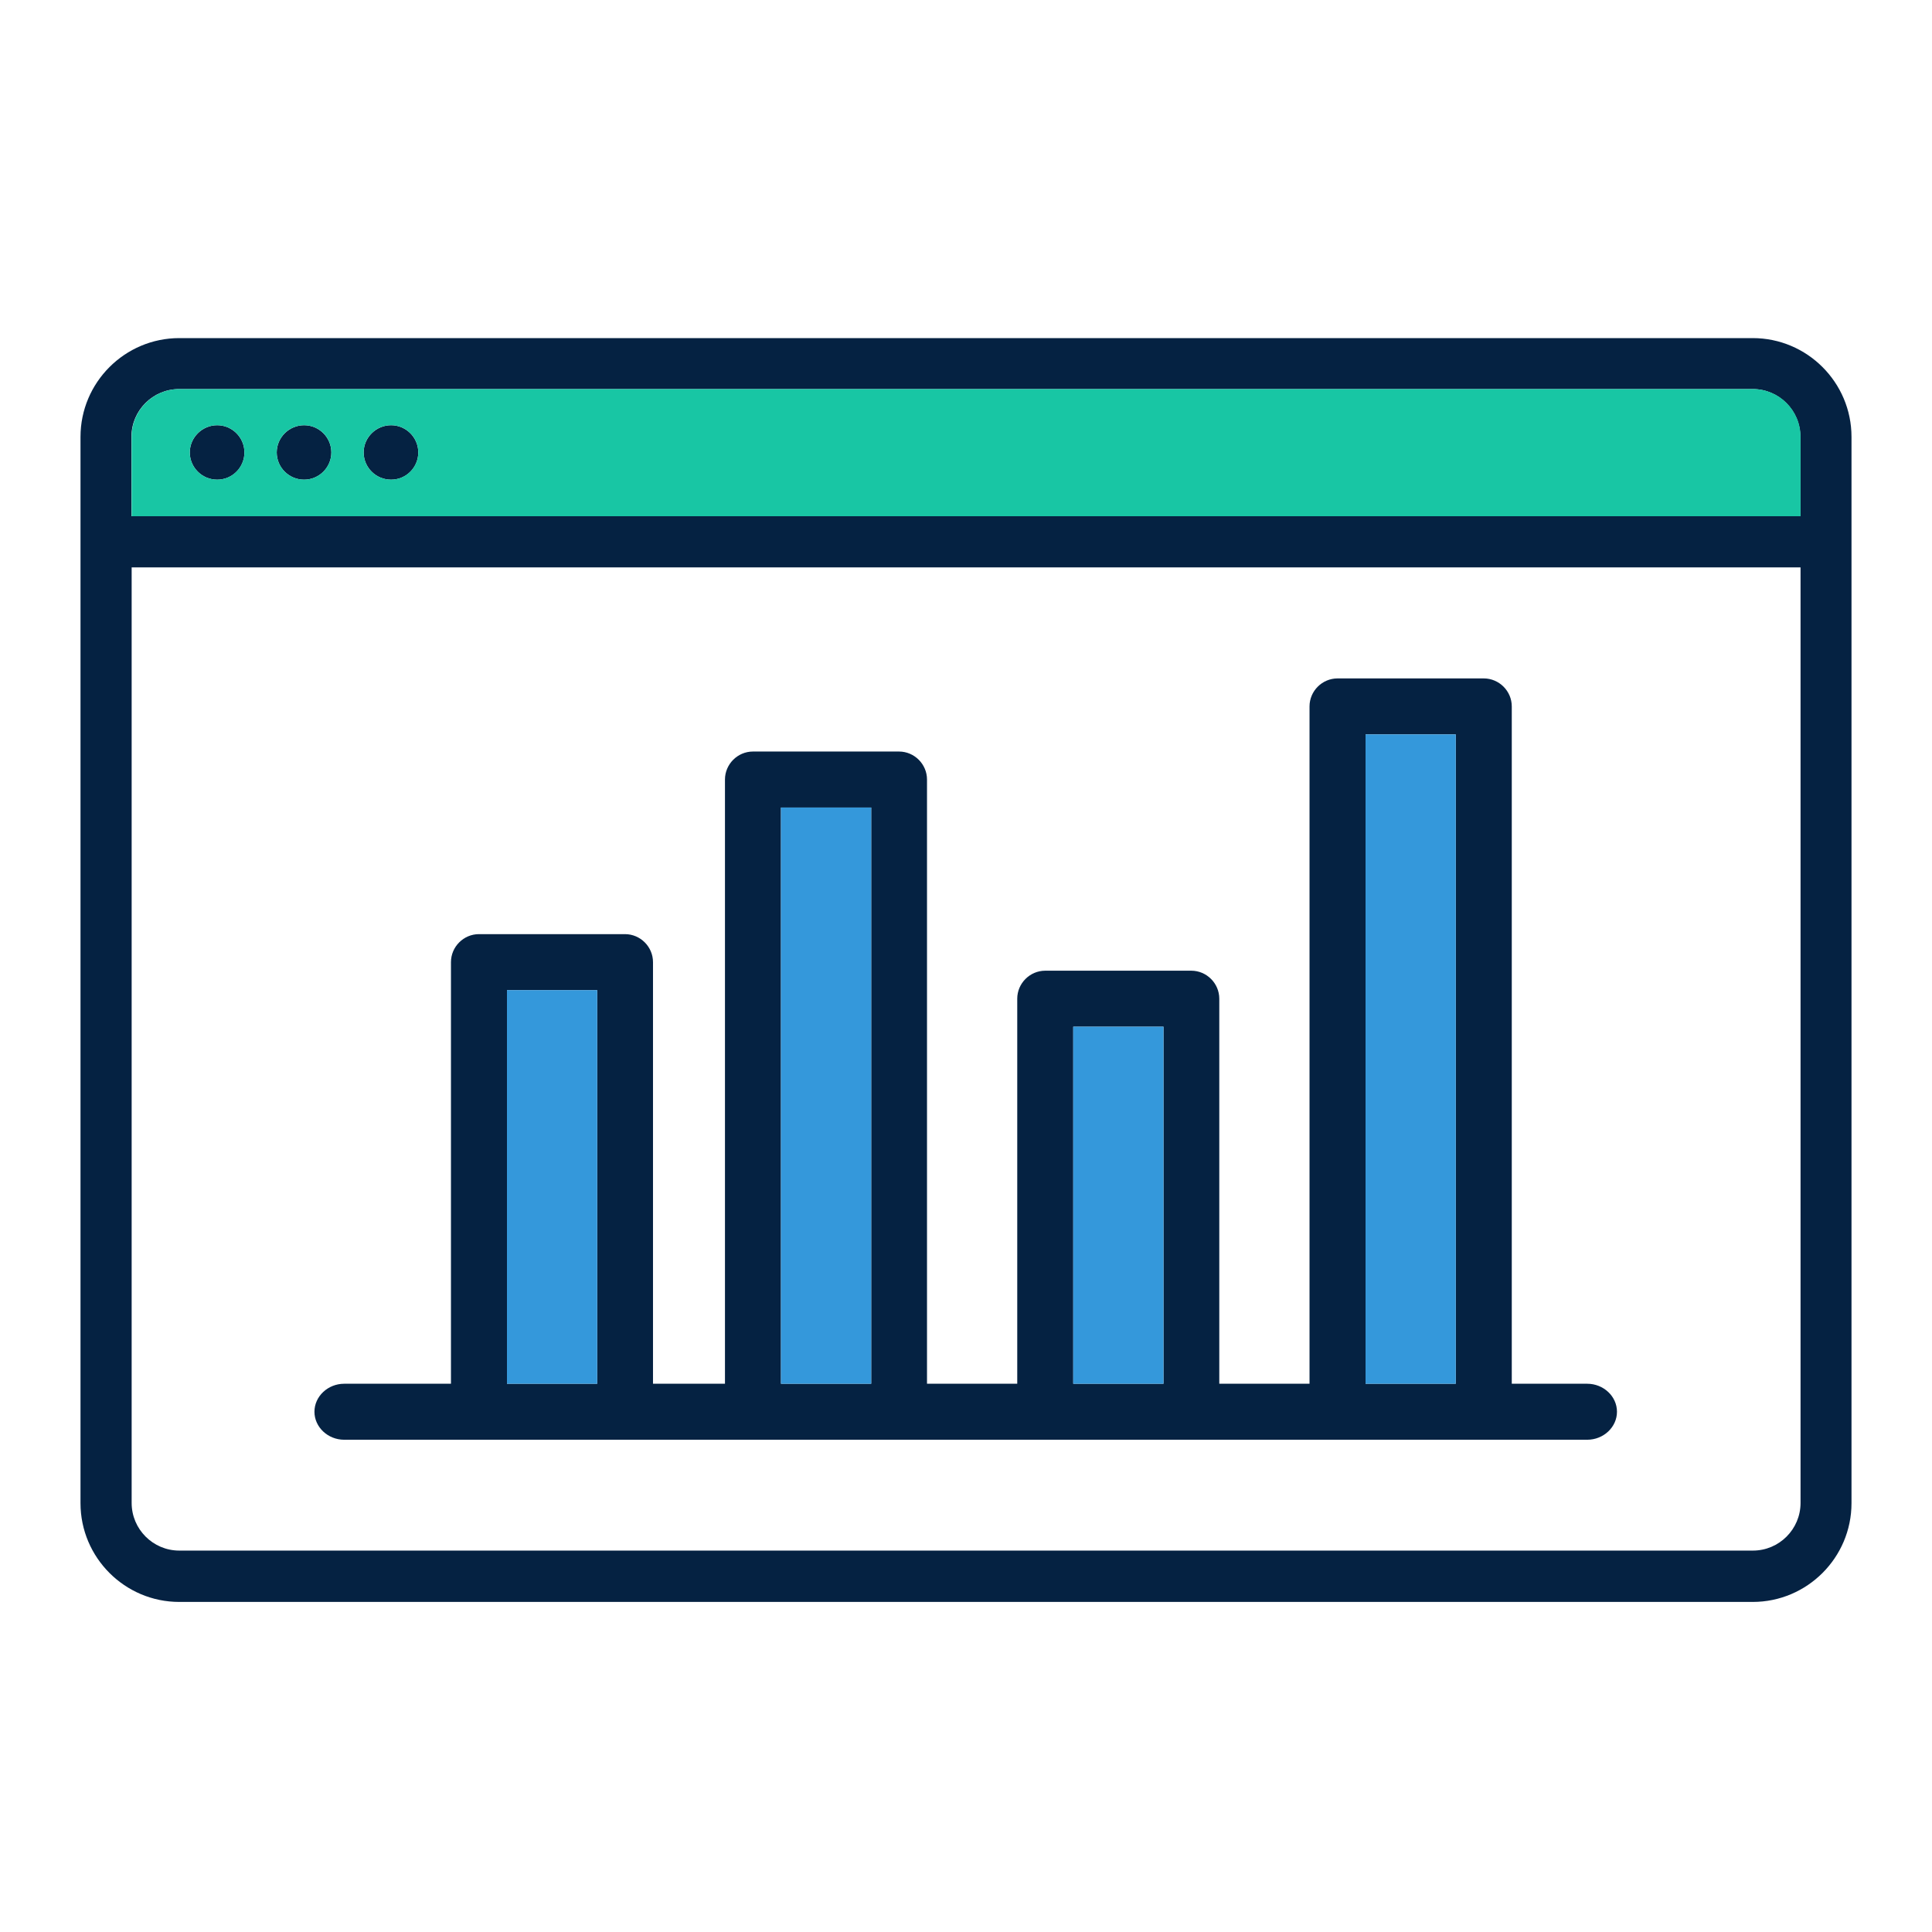
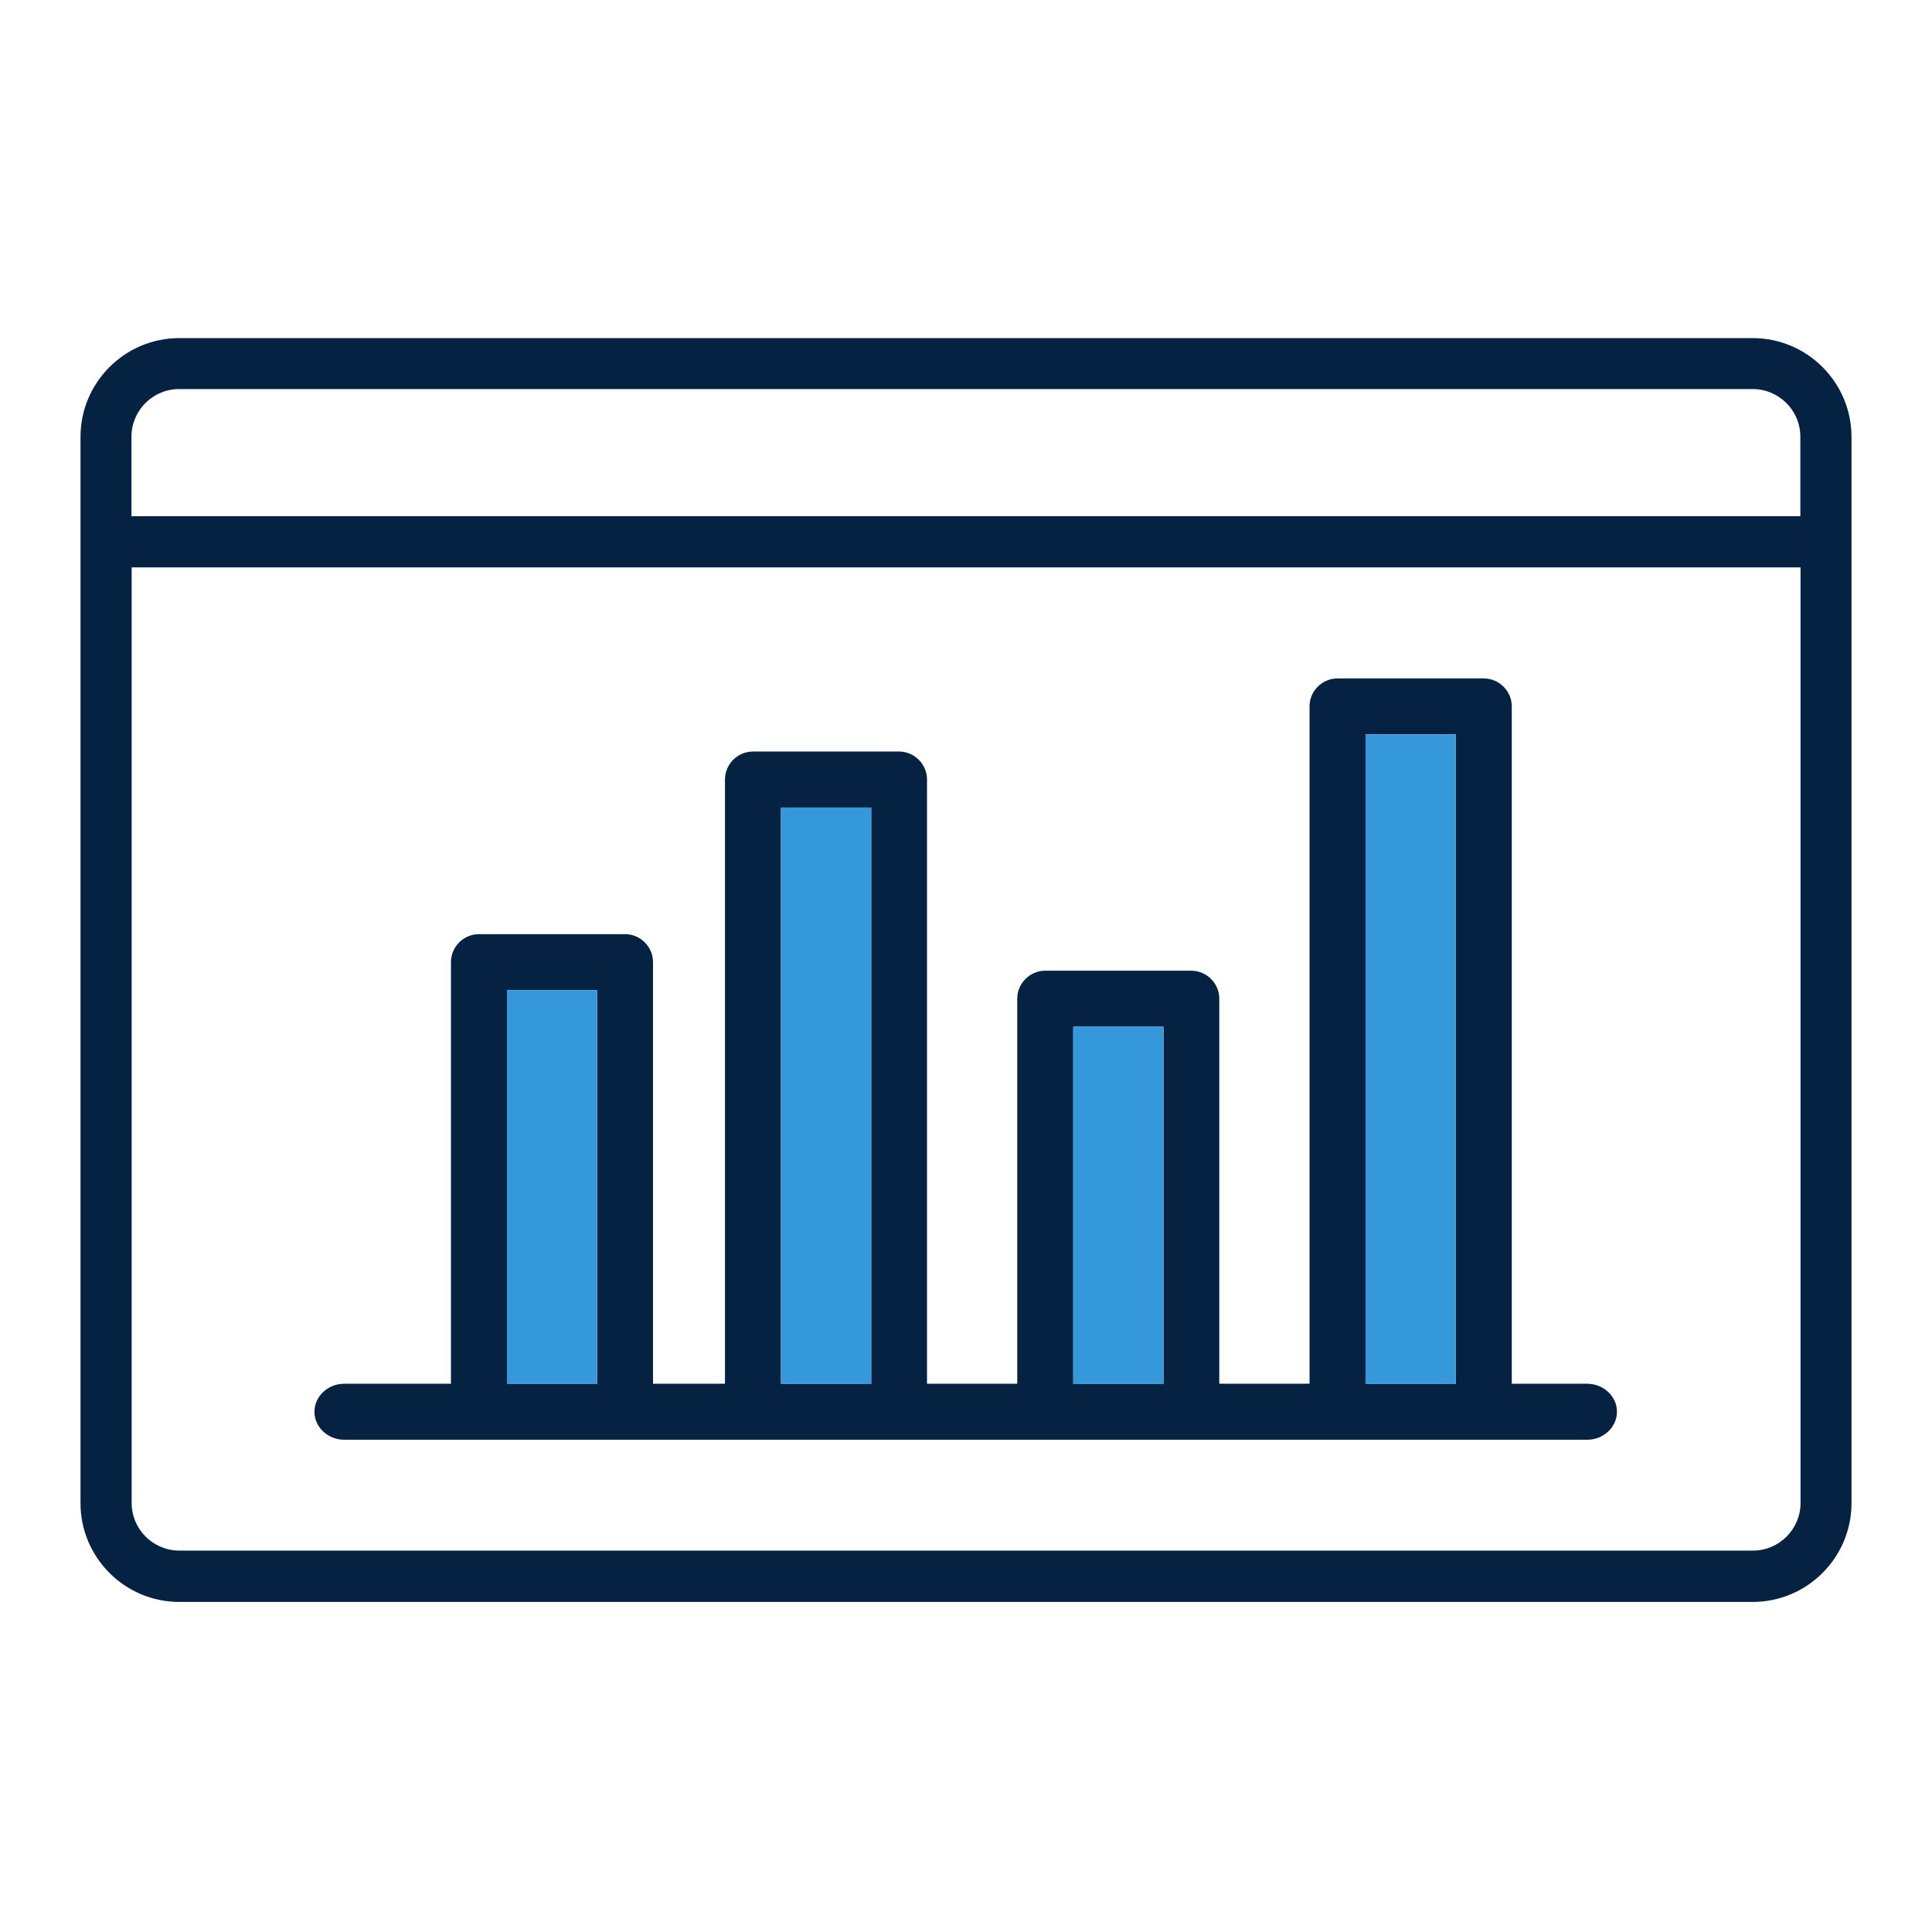
<svg xmlns="http://www.w3.org/2000/svg" width="120" height="120" viewBox="0 0 120 120" fill="none">
  <g clip-path="url(#clip0_732_232)">
    <path d="M98.597 85.947H93.899V43.877C93.899 42.923 93.114 42.138 92.159 42.138H83.076C82.122 42.138 81.337 42.923 81.337 43.877V85.947H75.732V62.031C75.732 61.077 74.947 60.292 73.993 60.292H64.922C63.968 60.292 63.183 61.077 63.183 62.031V85.947H57.578V48.419C57.578 47.464 56.793 46.679 55.839 46.679H46.768C45.814 46.679 45.029 47.464 45.029 48.419V85.947H40.559V59.76C40.559 58.806 39.774 58.021 38.82 58.021H29.749C28.795 58.021 28.01 58.806 28.01 59.76V85.947H21.379C20.364 85.947 19.531 86.732 19.531 87.686C19.531 88.64 20.364 89.425 21.379 89.425H98.585C99.6 89.425 100.433 88.64 100.433 87.686C100.433 86.732 99.6 85.947 98.585 85.947H98.597ZM37.093 85.947H31.488V61.5H37.093V85.947ZM48.507 50.158H54.112V85.947H48.507V50.158ZM72.266 85.947H66.661V63.77H72.266V85.947ZM90.42 85.947H84.816V45.616H90.42V85.947Z" fill="#052242" />
    <path d="M108.864 21H11.136C7.754 21 5 23.754 5 27.136V93.363C5 96.745 7.754 99.499 11.136 99.499H108.864C112.246 99.499 115 96.745 115 93.363V27.136C115 23.754 112.246 21 108.864 21ZM11.136 24.165H108.864C110.495 24.165 111.823 25.493 111.823 27.124V32.064H8.165V27.124C8.165 25.493 9.493 24.165 11.124 24.165H11.136ZM108.864 96.31H11.136C9.505 96.31 8.177 94.982 8.177 93.351V35.241H111.835V93.351C111.835 94.982 110.507 96.31 108.876 96.31H108.864Z" fill="#052242" />
-     <path d="M13.491 29.793C14.433 29.793 15.182 29.032 15.182 28.102C15.182 27.172 14.421 26.411 13.491 26.411C12.561 26.411 11.788 27.172 11.788 28.102C11.788 29.032 12.549 29.793 13.491 29.793Z" fill="#052242" />
-     <path d="M18.89 29.793C19.82 29.793 20.581 29.032 20.581 28.102C20.581 27.172 19.82 26.411 18.89 26.411C17.96 26.411 17.187 27.172 17.187 28.102C17.187 29.032 17.948 29.793 18.89 29.793Z" fill="#052242" />
-     <path d="M24.29 29.793C25.232 29.793 25.981 29.032 25.981 28.102C25.981 27.172 25.22 26.411 24.29 26.411C23.36 26.411 22.587 27.172 22.587 28.102C22.587 29.032 23.347 29.793 24.29 29.793Z" fill="#052242" />
-     <path d="M108.864 24.165H11.136C9.505 24.165 8.177 25.493 8.177 27.124V32.064H111.835V27.124C111.835 25.493 110.507 24.165 108.876 24.165H108.864ZM13.491 29.793C12.549 29.793 11.788 29.032 11.788 28.102C11.788 27.172 12.549 26.411 13.491 26.411C14.433 26.411 15.182 27.172 15.182 28.102C15.182 29.032 14.421 29.793 13.491 29.793ZM18.89 29.793C17.948 29.793 17.187 29.032 17.187 28.102C17.187 27.172 17.948 26.411 18.89 26.411C19.833 26.411 20.581 27.172 20.581 28.102C20.581 29.032 19.82 29.793 18.89 29.793ZM24.29 29.793C23.347 29.793 22.587 29.032 22.587 28.102C22.587 27.172 23.347 26.411 24.29 26.411C25.232 26.411 25.981 27.172 25.981 28.102C25.981 29.032 25.22 29.793 24.29 29.793Z" fill="#18C6A4" />
    <path d="M37.093 85.947H31.488V61.5H37.093V85.947ZM48.507 50.158H54.112V85.947H48.507V50.158ZM72.266 85.947H66.661V63.77H72.266V85.947ZM90.42 85.947H84.816V45.616H90.42V85.947Z" fill="#3498DB" />
  </g>
  <defs>
    <clipPath id="clip0_732_232">
      <rect width="110" height="78.487" fill="white" transform="translate(5 21)" />
    </clipPath>
  </defs>
</svg>